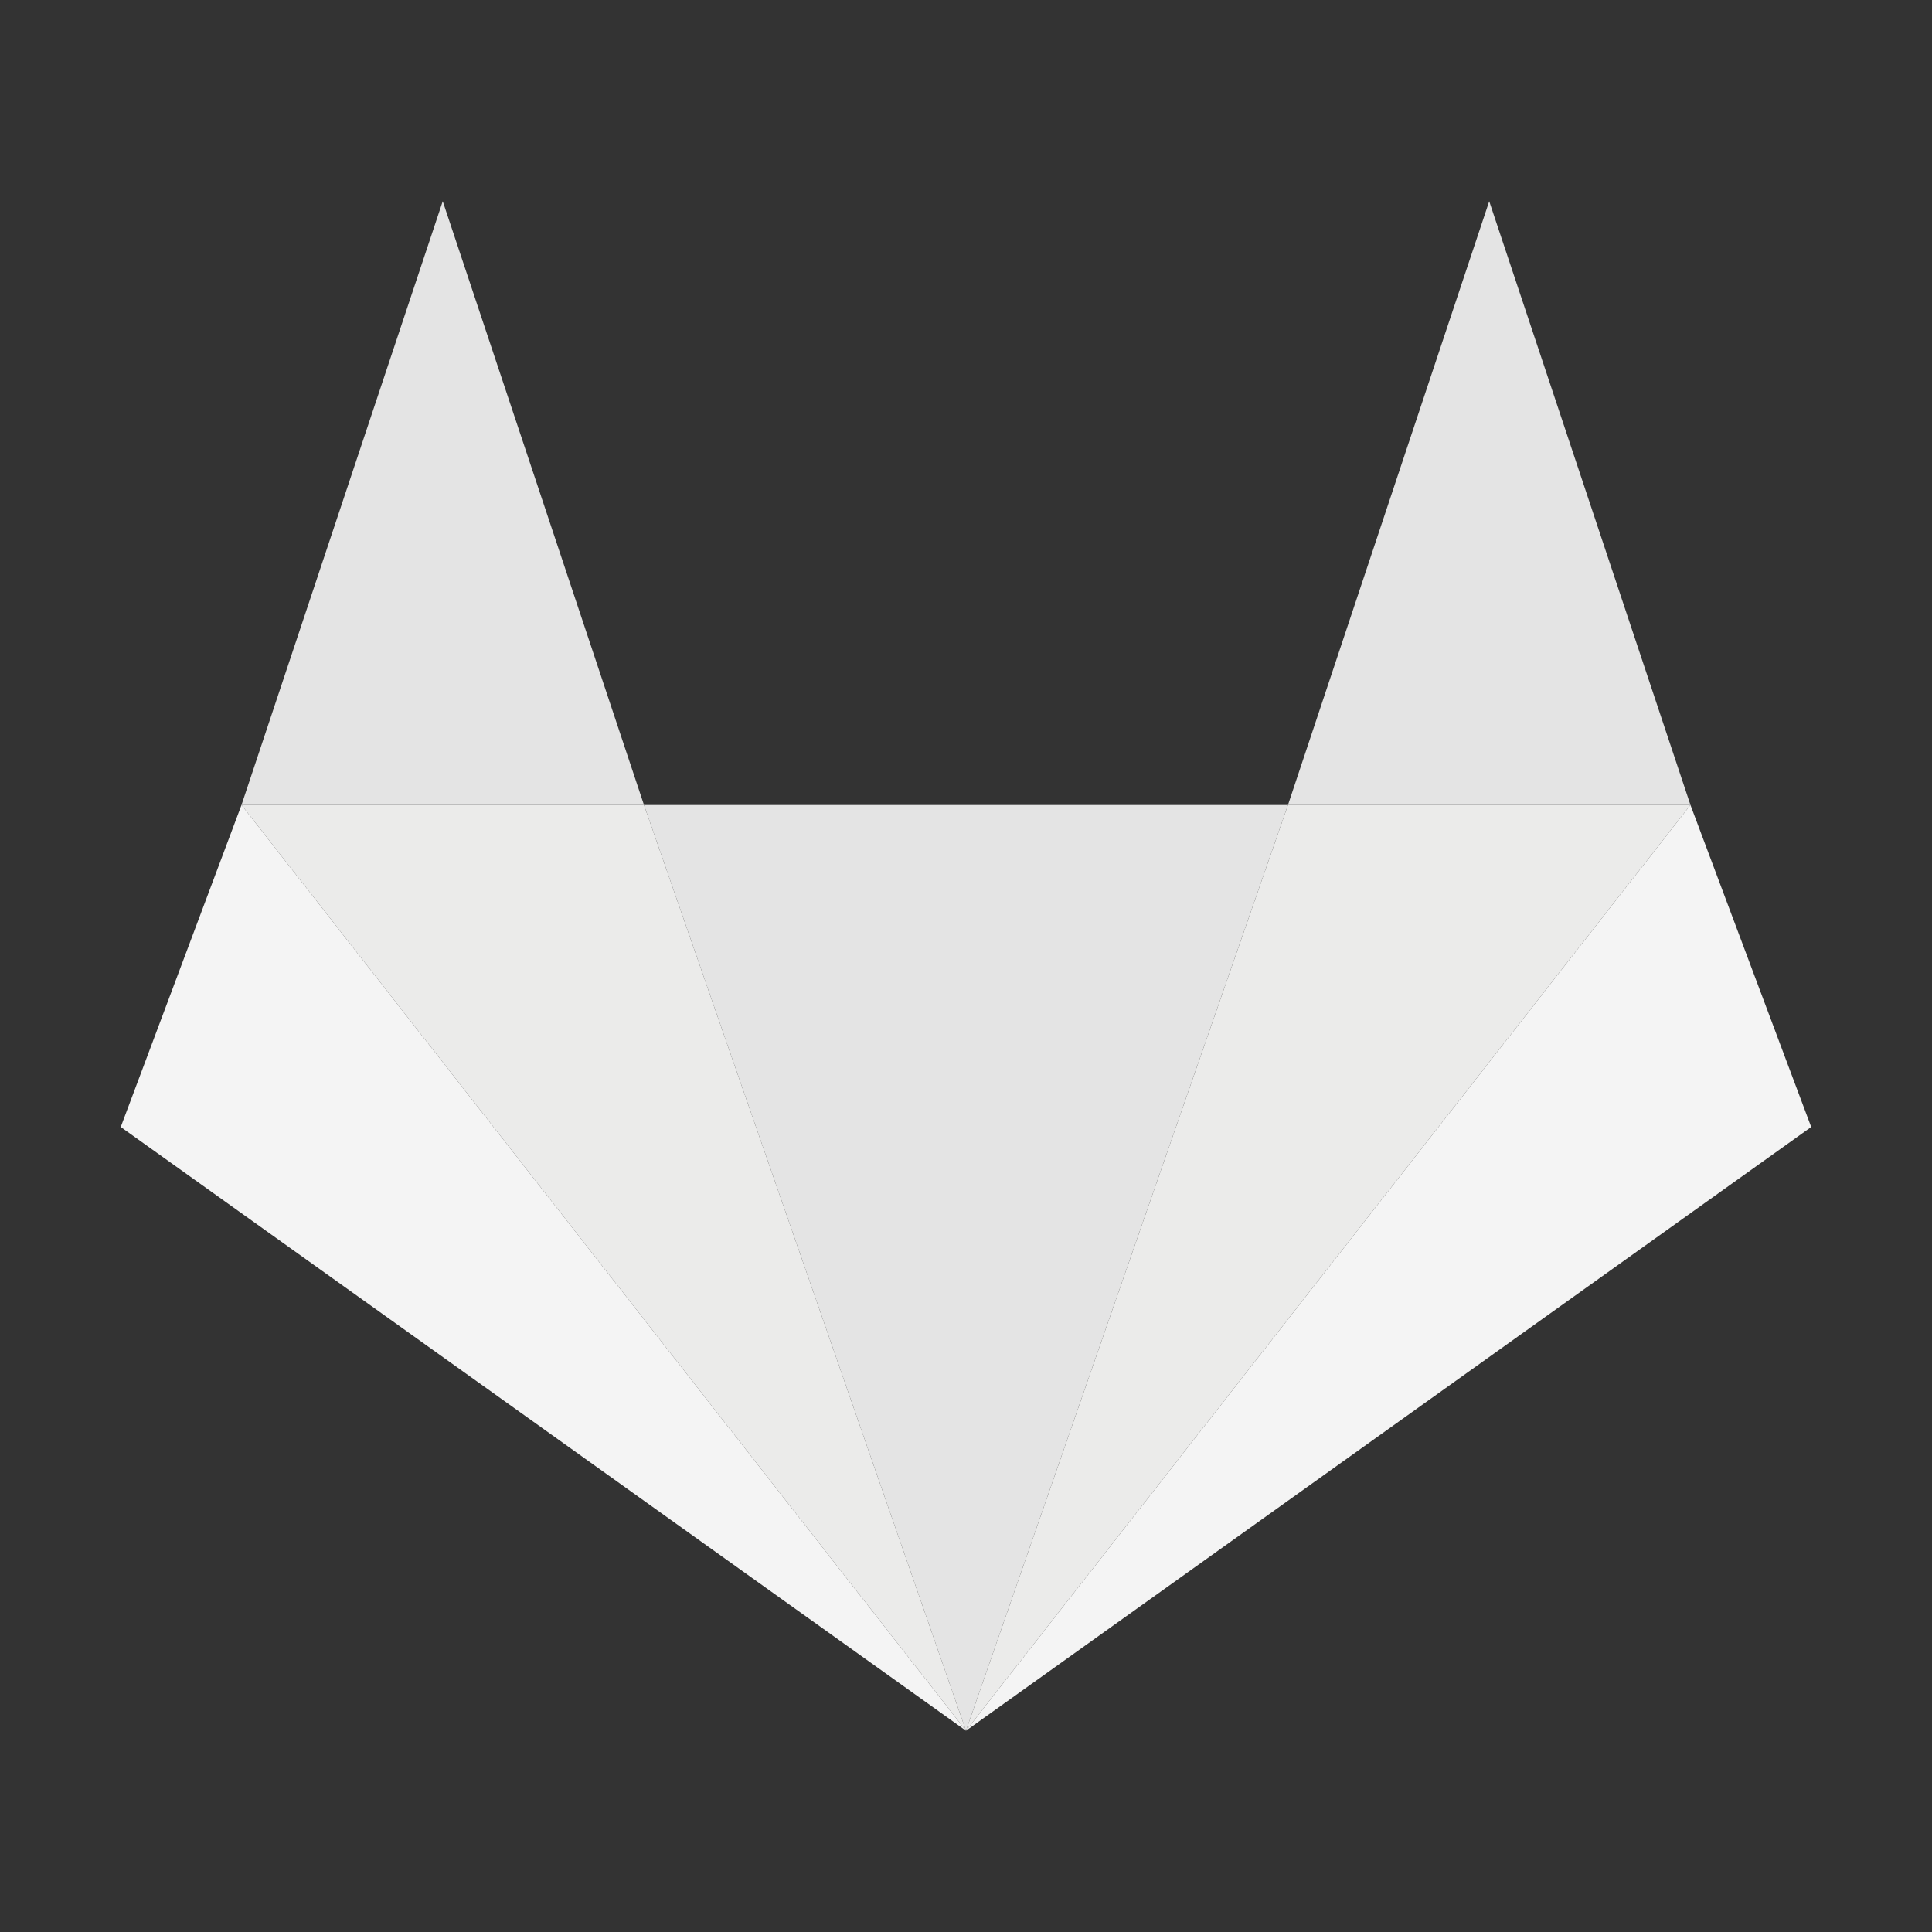
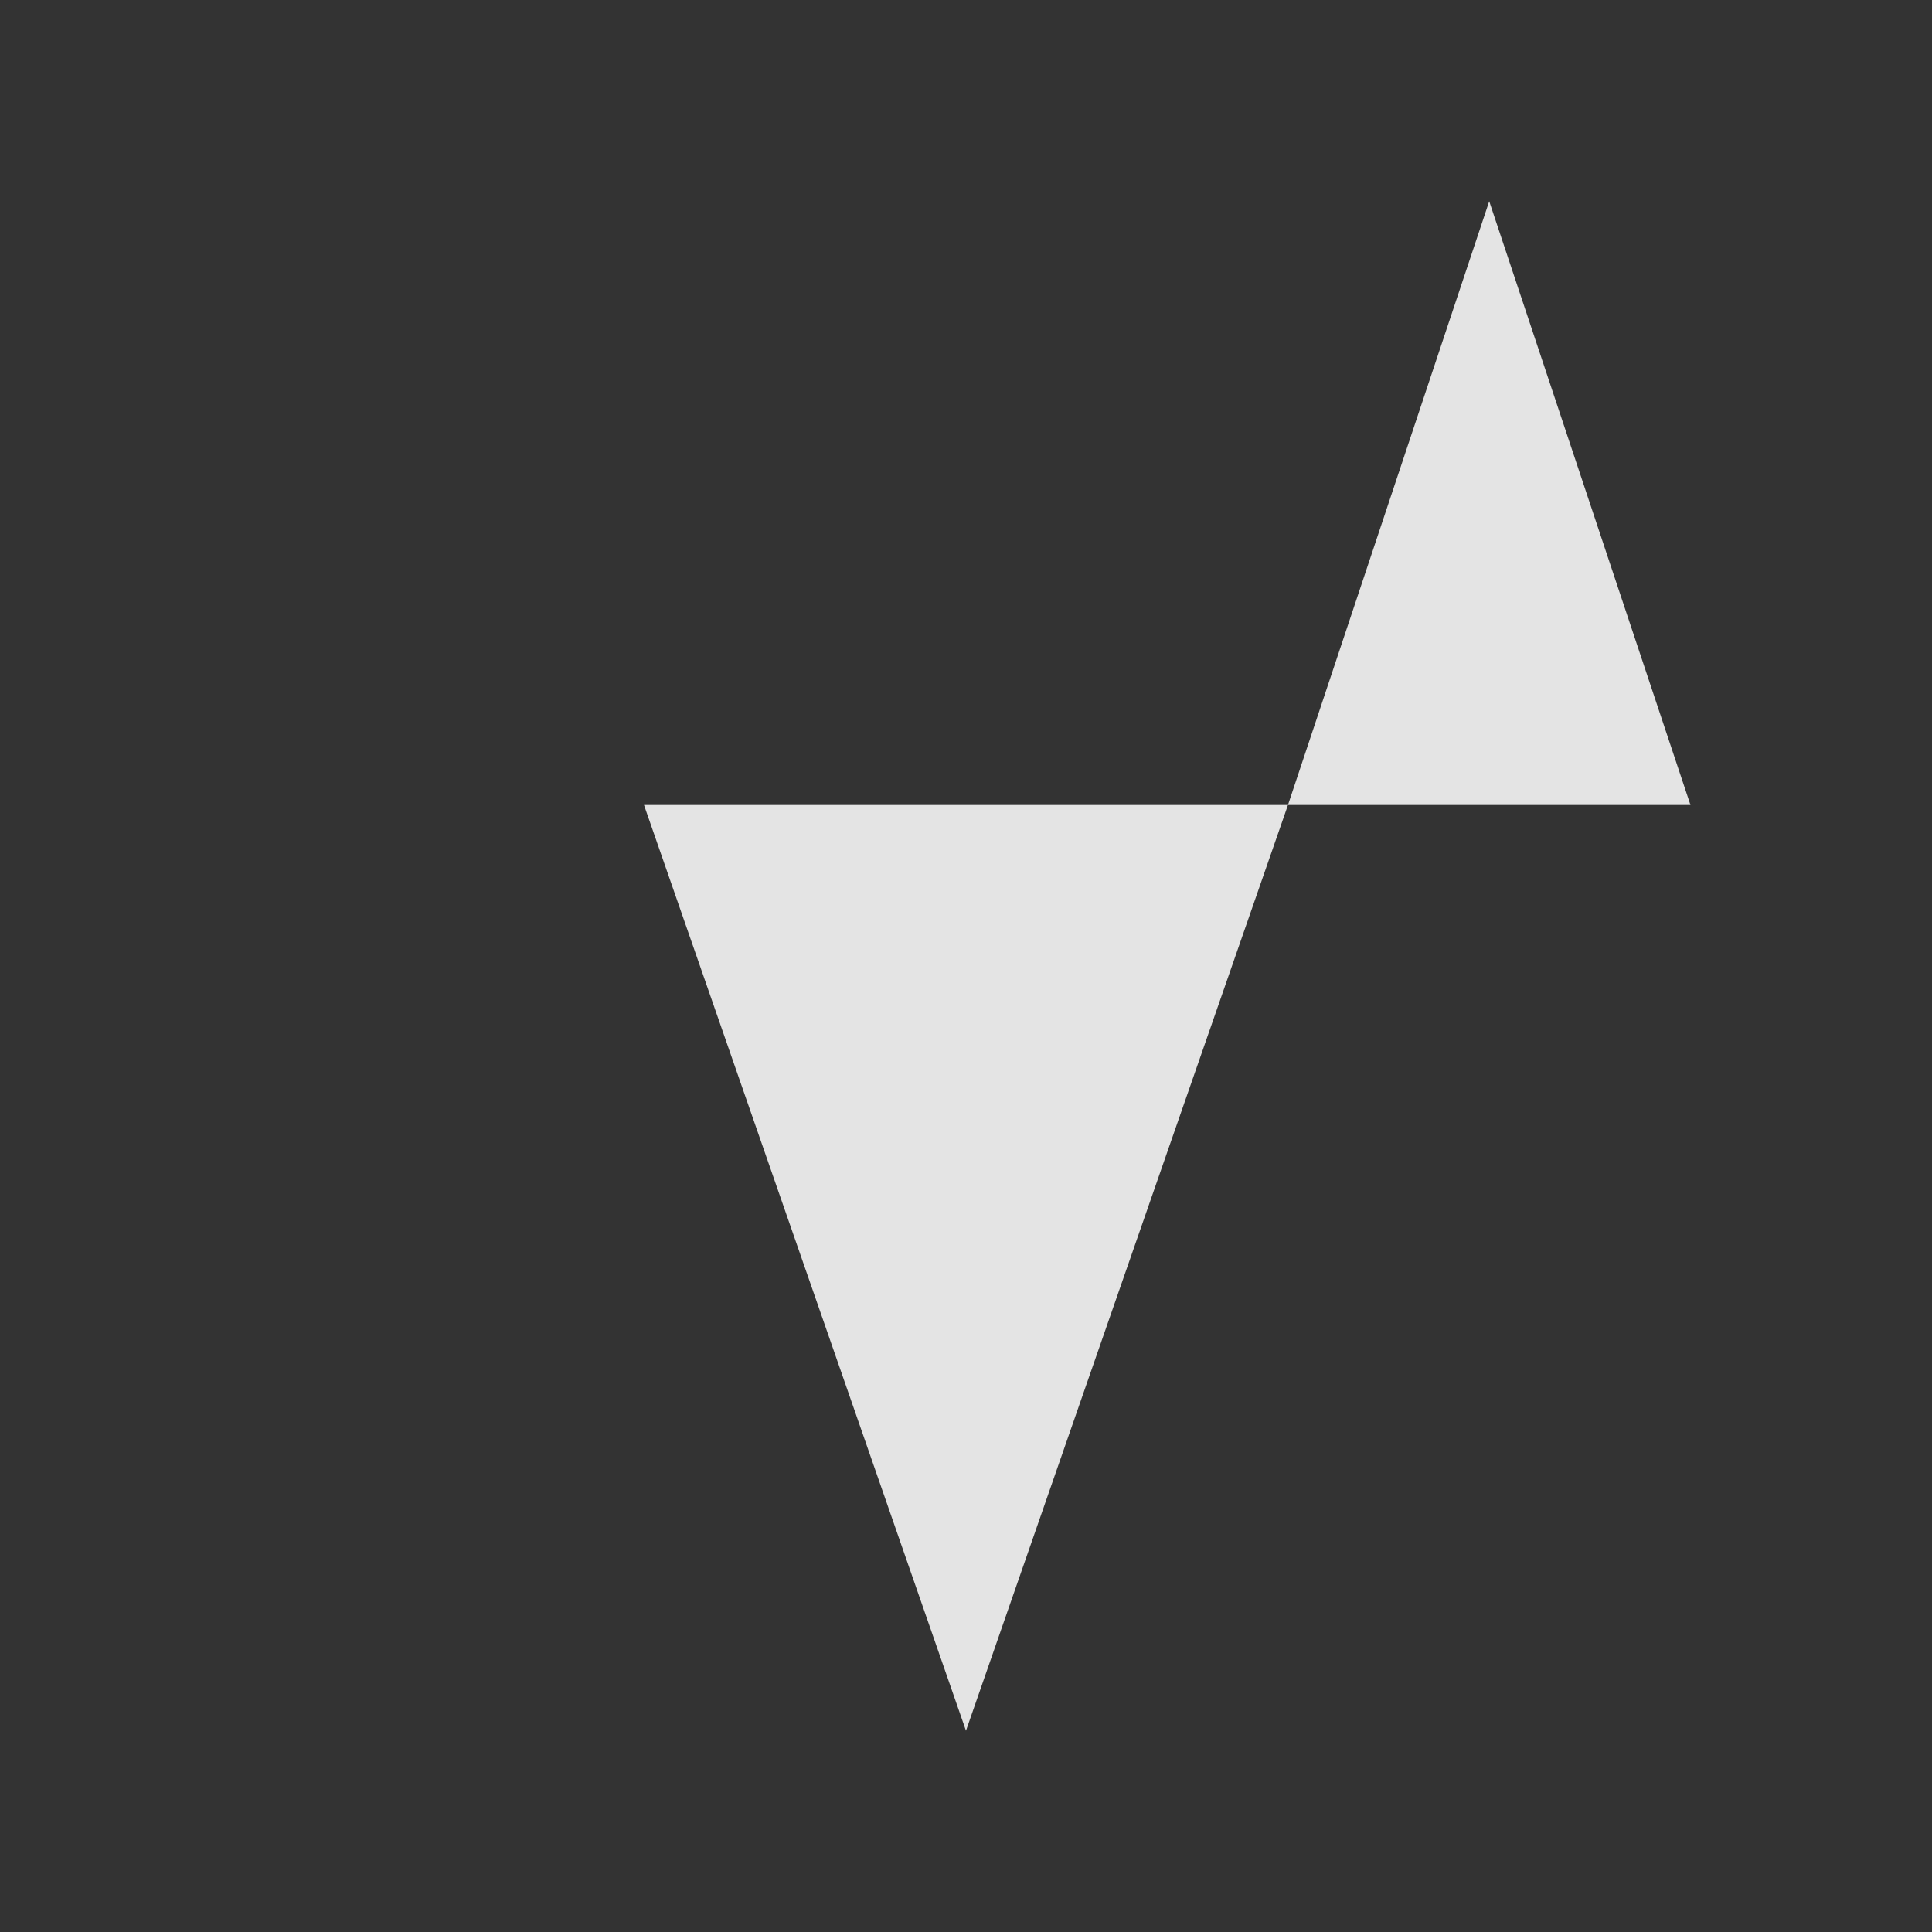
<svg xmlns="http://www.w3.org/2000/svg" viewBox="0,0,255.99,255.99">
  <rect x="0" y="0" width="255.99" height="255.99" fill="#333333" stroke="none" />
  <g transform="scale(5.333)" fill="none" stroke-miterlimit="10" font-family="none" font-weight="none" font-size="none" text-anchor="none">
    <path d="m24 43-8-23h16z" fill="#e4e4e4" />
-     <path d="m24 43 18-23H32z" fill="#ebebea" />
    <path d="m37 5 5 15H32z" fill="#e4e4e4" />
-     <path d="m24 43 18-23 3 8z" fill="#f4f4f4" />
-     <path d="M24 43 6 20h10z" fill="#ebebea" />
-     <path d="M11 5 6 20h10z" fill="#e4e4e4" />
-     <path d="M24 43 6 20l-3 8z" fill="#f4f4f4" />
  </g>
</svg>